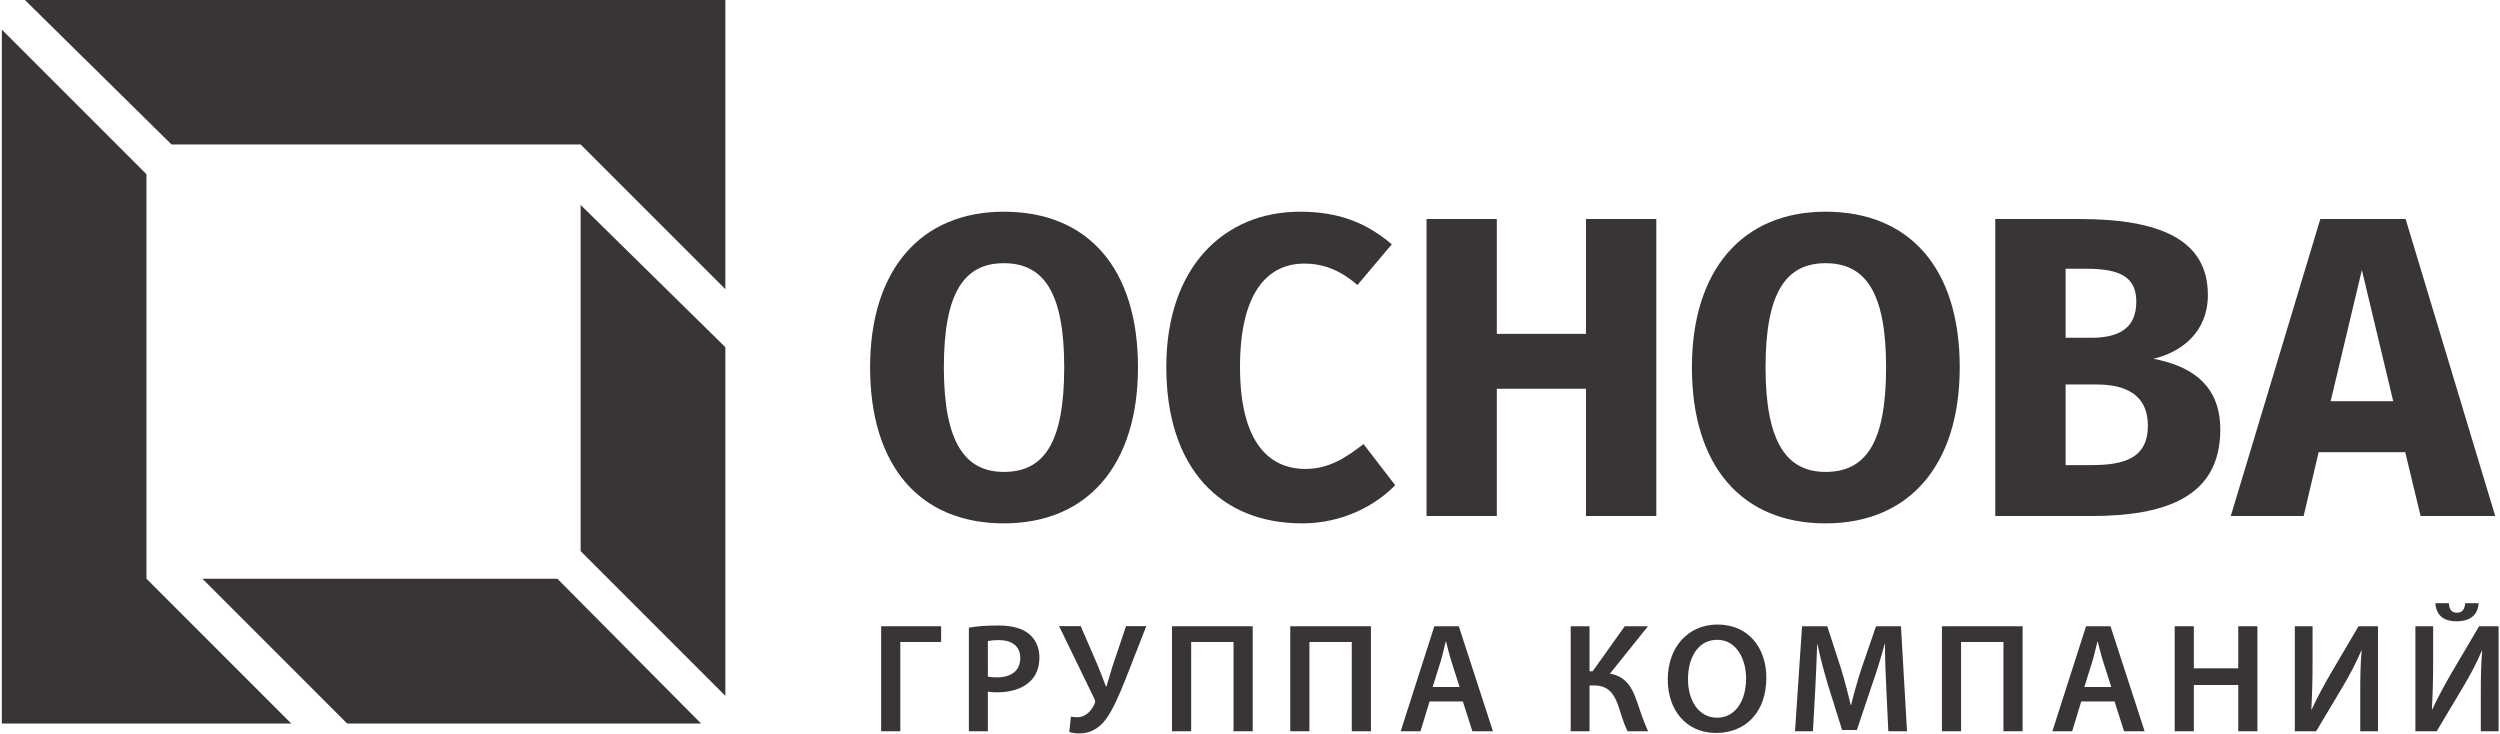
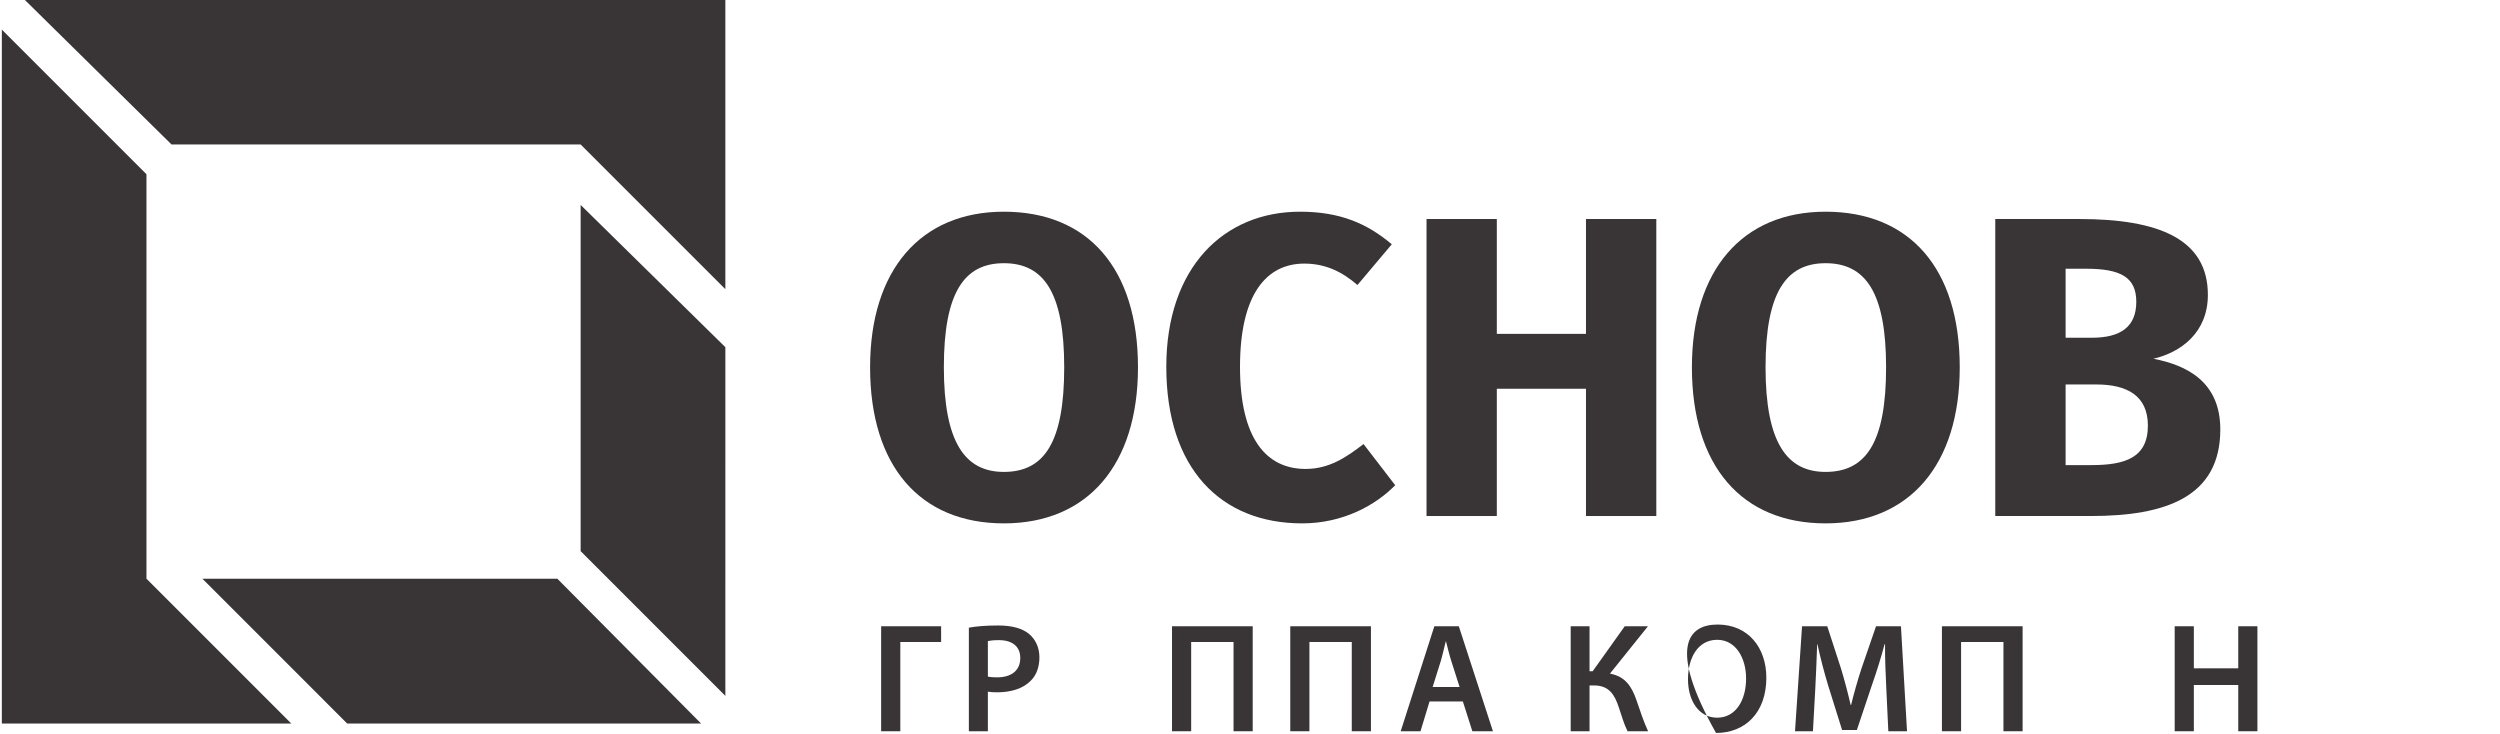
<svg xmlns="http://www.w3.org/2000/svg" width="681" height="200" viewBox="0 0 681 200" fill="none">
  <path fill-rule="evenodd" clip-rule="evenodd" d="M46.133 39.351H158.165L197.588 78.773V3.05176e-05H6.784L46.72 39.351H46.133ZM39.897 157.644V47.459L0.5 8.063V197.088H79.34L39.897 157.644ZM151.528 157.644H55.131L94.574 197.088H190.971L151.821 157.644H151.528ZM158.165 150.127L197.588 189.551L197.591 94.578L158.165 55.825V150.127Z" fill="#393536" />
  <path fill-rule="evenodd" clip-rule="evenodd" d="M309.986 100.049C309.986 126.572 296.339 142.567 273.45 142.567C250.674 142.567 237.012 127.036 237.012 100.051C237.012 73.669 250.674 57.667 273.45 57.667C296.339 57.667 309.986 73.086 309.986 100.049ZM257.106 100.049C257.106 120.603 262.926 128.548 273.45 128.548C284.406 128.548 289.892 120.603 289.892 100.051C289.892 79.616 284.287 71.697 273.45 71.697C262.686 71.697 257.106 79.616 257.106 100.051V100.049Z" fill="#393536" />
  <path fill-rule="evenodd" clip-rule="evenodd" d="M379.122 66.541L369.771 77.638C365.467 73.907 360.91 71.803 355.296 71.803C345.01 71.803 337.778 80.091 337.778 99.937C337.778 119.449 344.907 127.74 355.65 127.74C362.054 127.74 366.744 124.577 371.424 120.956L380.051 132.172C374.8 137.548 365.922 142.567 354.711 142.567C332.53 142.567 317.7 127.625 317.7 99.937C317.7 72.848 333.347 57.667 354.134 57.667C365.118 57.667 372.471 60.936 379.122 66.541Z" fill="#393536" />
  <path fill-rule="evenodd" clip-rule="evenodd" d="M407.732 105.895V140.564H388.585V59.661H407.732V90.944H432.02V59.661H451.18V140.564H432.02V105.895H407.732Z" fill="#393536" />
  <path fill-rule="evenodd" clip-rule="evenodd" d="M533.834 100.049C533.834 126.572 520.184 142.567 497.279 142.567C474.53 142.567 460.874 127.036 460.874 100.051C460.874 73.669 474.53 57.667 497.279 57.667C520.184 57.667 533.834 73.086 533.834 100.049ZM480.936 100.049C480.936 120.603 486.779 128.548 497.279 128.548C508.267 128.548 513.772 120.603 513.772 100.051C513.772 79.616 508.15 71.697 497.279 71.697C486.551 71.697 480.936 79.616 480.936 100.051V100.049Z" fill="#393536" />
  <path fill-rule="evenodd" clip-rule="evenodd" d="M604.811 116.981C604.811 135.441 589.857 140.564 569.548 140.564H543.513V59.661H566.405C588.107 59.661 601.425 65.143 601.425 80.323C601.425 90.599 594.077 95.973 586.591 97.723C595.589 99.466 604.809 103.908 604.811 116.981ZM562.672 92.003H569.795C577.735 92.003 581.927 88.964 581.927 82.195C581.927 75.427 577.504 73.203 568.263 73.203L562.672 73.202V92.003ZM569.661 126.694C578.654 126.694 585.084 124.815 585.084 115.938C585.084 107.763 579.376 104.73 571.07 104.73H562.672V126.694H569.661Z" fill="#393536" />
-   <path fill-rule="evenodd" clip-rule="evenodd" d="M631.601 123.18L627.508 140.564H607.663L632.055 59.661H655.292L679.695 140.564H659.373L655.179 123.18H631.601ZM643.375 73.554L634.872 109.287H651.912L643.375 73.554Z" fill="#393536" />
  <path fill-rule="evenodd" clip-rule="evenodd" d="M256.359 170.595V174.877H245.245V199.192H240.025V170.595H256.359Z" fill="#393536" />
  <path fill-rule="evenodd" clip-rule="evenodd" d="M263.918 170.975C265.785 170.635 268.373 170.381 271.894 170.381C275.713 170.381 278.513 171.184 280.34 172.712C282.033 174.117 283.136 176.361 283.136 179.035C283.136 181.749 282.293 184.001 280.674 185.529C278.598 187.606 275.332 188.585 271.64 188.585C270.662 188.585 269.774 188.537 269.094 188.411L269.096 199.192H263.918V170.975ZM269.096 184.299C269.73 184.464 270.578 184.508 271.64 184.508C275.544 184.508 277.921 182.6 277.921 179.248C277.921 176.065 275.713 174.372 272.104 174.372C270.662 174.372 269.646 174.499 269.094 174.624L269.096 184.299Z" fill="#393536" />
-   <path fill-rule="evenodd" clip-rule="evenodd" d="M294.388 170.551L299.225 181.749C299.988 183.622 300.581 185.315 301.261 187.013H301.388C301.812 185.695 302.321 183.875 303 181.623L306.736 170.551H312.249L306.61 184.979C304.953 189.136 303.125 193.461 301.089 196.136C299.225 198.468 296.977 199.787 293.962 199.787C292.734 199.787 291.966 199.616 291.286 199.401L291.713 195.203C292.138 195.289 292.688 195.373 293.496 195.373C295.912 195.373 297.441 193.335 298.165 191.723C298.417 191.125 298.334 190.746 298.037 190.196L288.488 170.551H294.388Z" fill="#393536" />
  <path fill-rule="evenodd" clip-rule="evenodd" d="M341.236 170.595V199.192H336.016V174.877H324.475V199.192H319.257V170.595H341.236Z" fill="#393536" />
  <path fill-rule="evenodd" clip-rule="evenodd" d="M373.443 170.595V199.192H368.223V174.877H356.685V199.192H351.469V170.595H373.443Z" fill="#393536" />
  <path fill-rule="evenodd" clip-rule="evenodd" d="M389.405 191.085L386.944 199.192H381.549L390.717 170.595H397.381L406.676 199.192H401.073L398.484 191.085H389.405ZM397.592 187.14L395.345 180.097C394.791 178.357 394.325 176.405 393.9 174.751H393.817C393.388 176.405 392.968 178.401 392.461 180.097L390.252 187.14H397.592Z" fill="#393536" />
  <path fill-rule="evenodd" clip-rule="evenodd" d="M432.992 170.595V182.853H433.84L442.579 170.595H448.904L438.549 183.493C442.704 184.255 444.447 186.969 445.719 190.576C446.776 193.588 447.673 196.477 448.941 199.192H443.343C442.367 197.237 441.687 194.863 440.969 192.701C439.823 189.218 438.295 186.717 434.22 186.717H432.992V199.192H427.857V170.595H432.992Z" fill="#393536" />
-   <path fill-rule="evenodd" clip-rule="evenodd" d="M481.152 184.592C481.152 194.187 475.34 199.66 467.448 199.66C459.387 199.66 454.296 193.504 454.296 185.106C454.296 176.317 459.808 170.124 467.869 170.124C476.227 170.124 481.152 176.445 481.152 184.592ZM459.808 185.018C459.808 190.834 462.739 195.499 467.743 195.499C472.793 195.499 475.635 190.789 475.635 184.81C475.635 179.423 472.961 174.284 467.743 174.284C462.568 174.284 459.808 179.122 459.808 185.018Z" fill="#393536" />
+   <path fill-rule="evenodd" clip-rule="evenodd" d="M481.152 184.592C481.152 194.187 475.34 199.66 467.448 199.66C454.296 176.317 459.808 170.124 467.869 170.124C476.227 170.124 481.152 176.445 481.152 184.592ZM459.808 185.018C459.808 190.834 462.739 195.499 467.743 195.499C472.793 195.499 475.635 190.789 475.635 184.81C475.635 179.423 472.961 174.284 467.743 174.284C462.568 174.284 459.808 179.122 459.808 185.018Z" fill="#393536" />
  <path fill-rule="evenodd" clip-rule="evenodd" d="M513.828 187.525C513.657 183.83 513.448 179.379 513.488 175.476H513.363C512.427 178.993 511.241 182.853 509.964 186.463L505.811 198.852H501.783L497.96 186.634C496.859 182.98 495.836 179.077 495.073 175.476H494.993C494.864 179.248 494.693 183.787 494.479 187.694L493.845 199.192H488.961L490.876 170.595H497.745L501.483 182.093C502.495 185.441 503.391 188.837 504.117 192.02H504.243C505 188.925 505.983 185.401 507.084 182.051L511.031 170.595H517.82L519.471 199.192H514.379L513.828 187.525Z" fill="#393536" />
  <path fill-rule="evenodd" clip-rule="evenodd" d="M550.96 170.595V199.192H545.74V174.877H534.2V199.192H528.982V170.595H550.96Z" fill="#393536" />
-   <path fill-rule="evenodd" clip-rule="evenodd" d="M566.925 191.085L564.46 199.192H559.071L568.237 170.595H574.901L584.196 199.192H578.594L576.006 191.085H566.925ZM575.112 187.14L572.867 180.097C572.312 178.357 571.845 176.405 571.42 174.751H571.339C570.91 176.405 570.487 178.401 569.981 180.097L567.773 187.14H575.112Z" fill="#393536" />
  <path fill-rule="evenodd" clip-rule="evenodd" d="M597.603 170.595V182.051H609.699V170.595H614.919V199.192H609.699V186.591H597.603V199.192H592.387V170.595H597.603Z" fill="#393536" />
-   <path fill-rule="evenodd" clip-rule="evenodd" d="M629.943 170.595V180.692C629.943 185.232 629.813 189.432 629.607 193.252L629.688 193.291C631.172 190.07 633.04 186.634 634.908 183.406L642.464 170.595H647.765V199.192H642.931V189.052C642.931 184.556 642.969 180.906 643.311 177.213H643.221C641.863 180.479 639.955 184.044 638.135 187.096L630.919 199.192H625.108V170.595H629.943Z" fill="#393536" />
-   <path fill-rule="evenodd" clip-rule="evenodd" d="M662.786 170.595V180.692C662.786 185.232 662.66 189.432 662.45 193.252L662.536 193.291C664.018 190.07 665.886 186.634 667.754 183.406L675.306 170.595H680.612V199.192H675.772V189.052C675.772 184.556 675.813 180.906 676.153 177.213H676.068C674.71 180.479 672.801 184.044 670.977 187.096L663.762 199.192H657.953V170.595H662.786ZM667.078 164.313C667.16 165.797 667.629 166.903 669.278 166.903C670.849 166.903 671.36 165.841 671.528 164.313H675.181C674.969 167.583 672.845 169.237 669.148 169.237C665.545 169.237 663.637 167.539 663.386 164.313H667.078Z" fill="#393536" />
</svg>